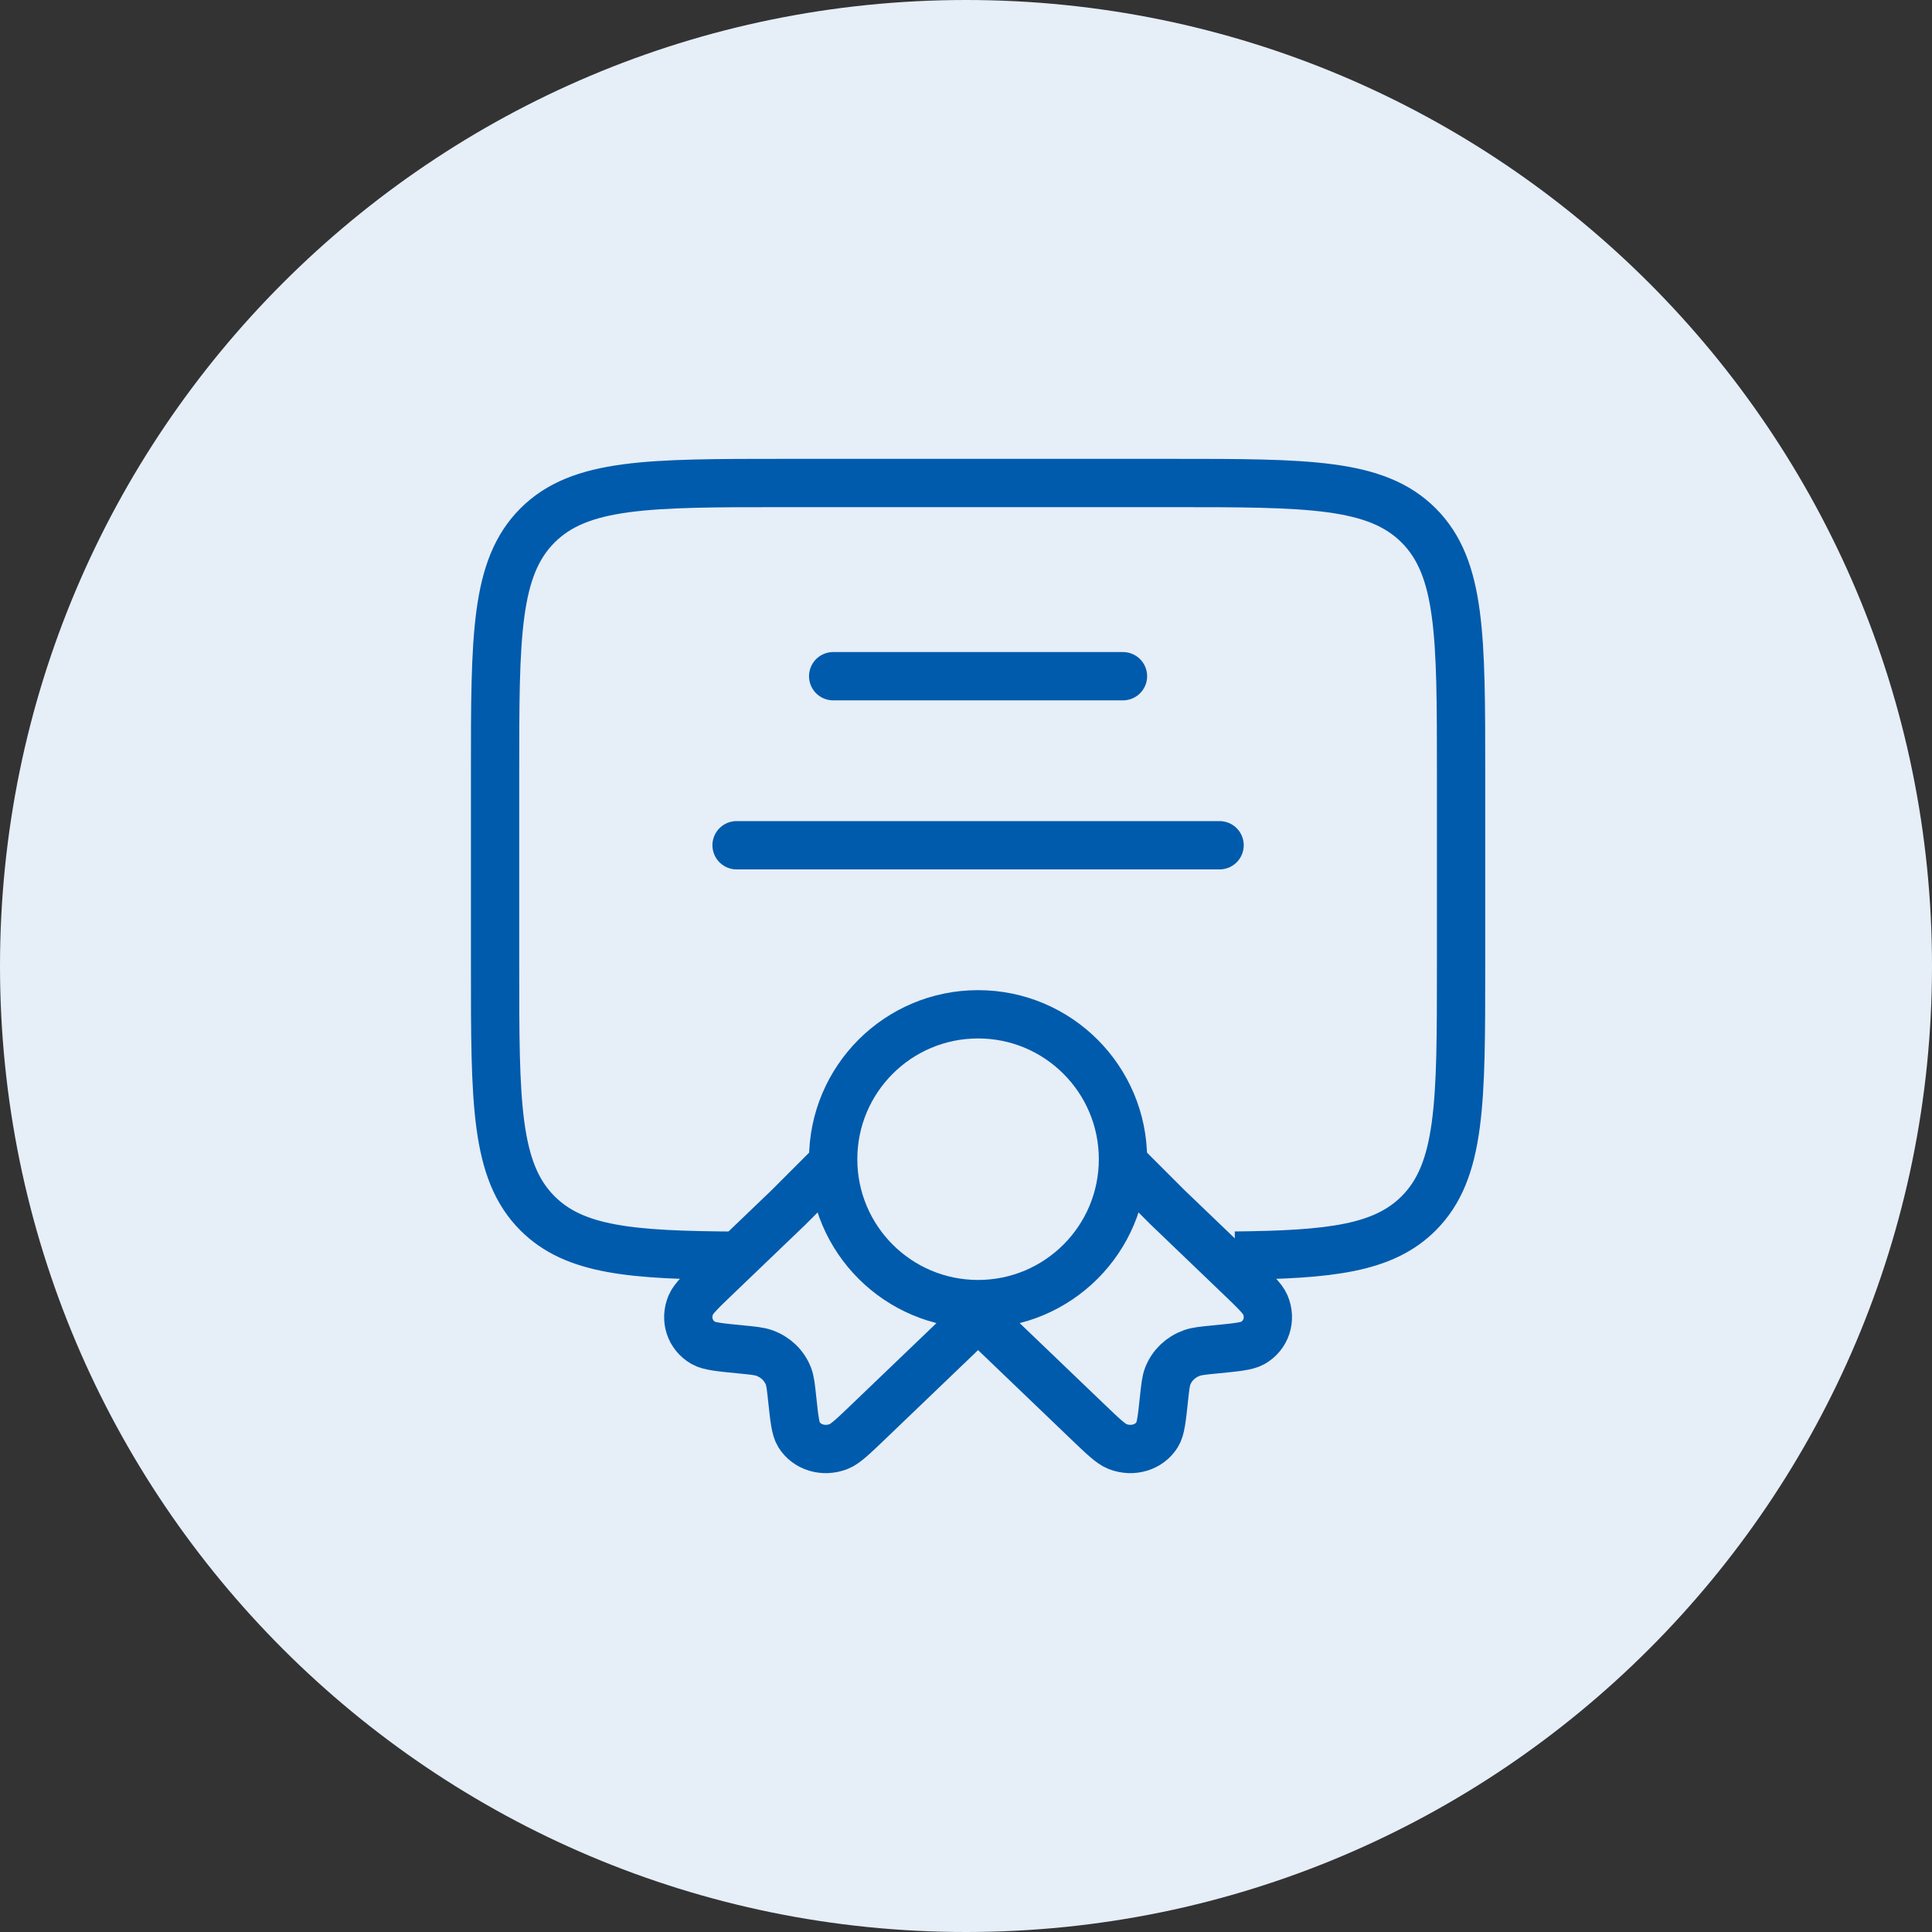
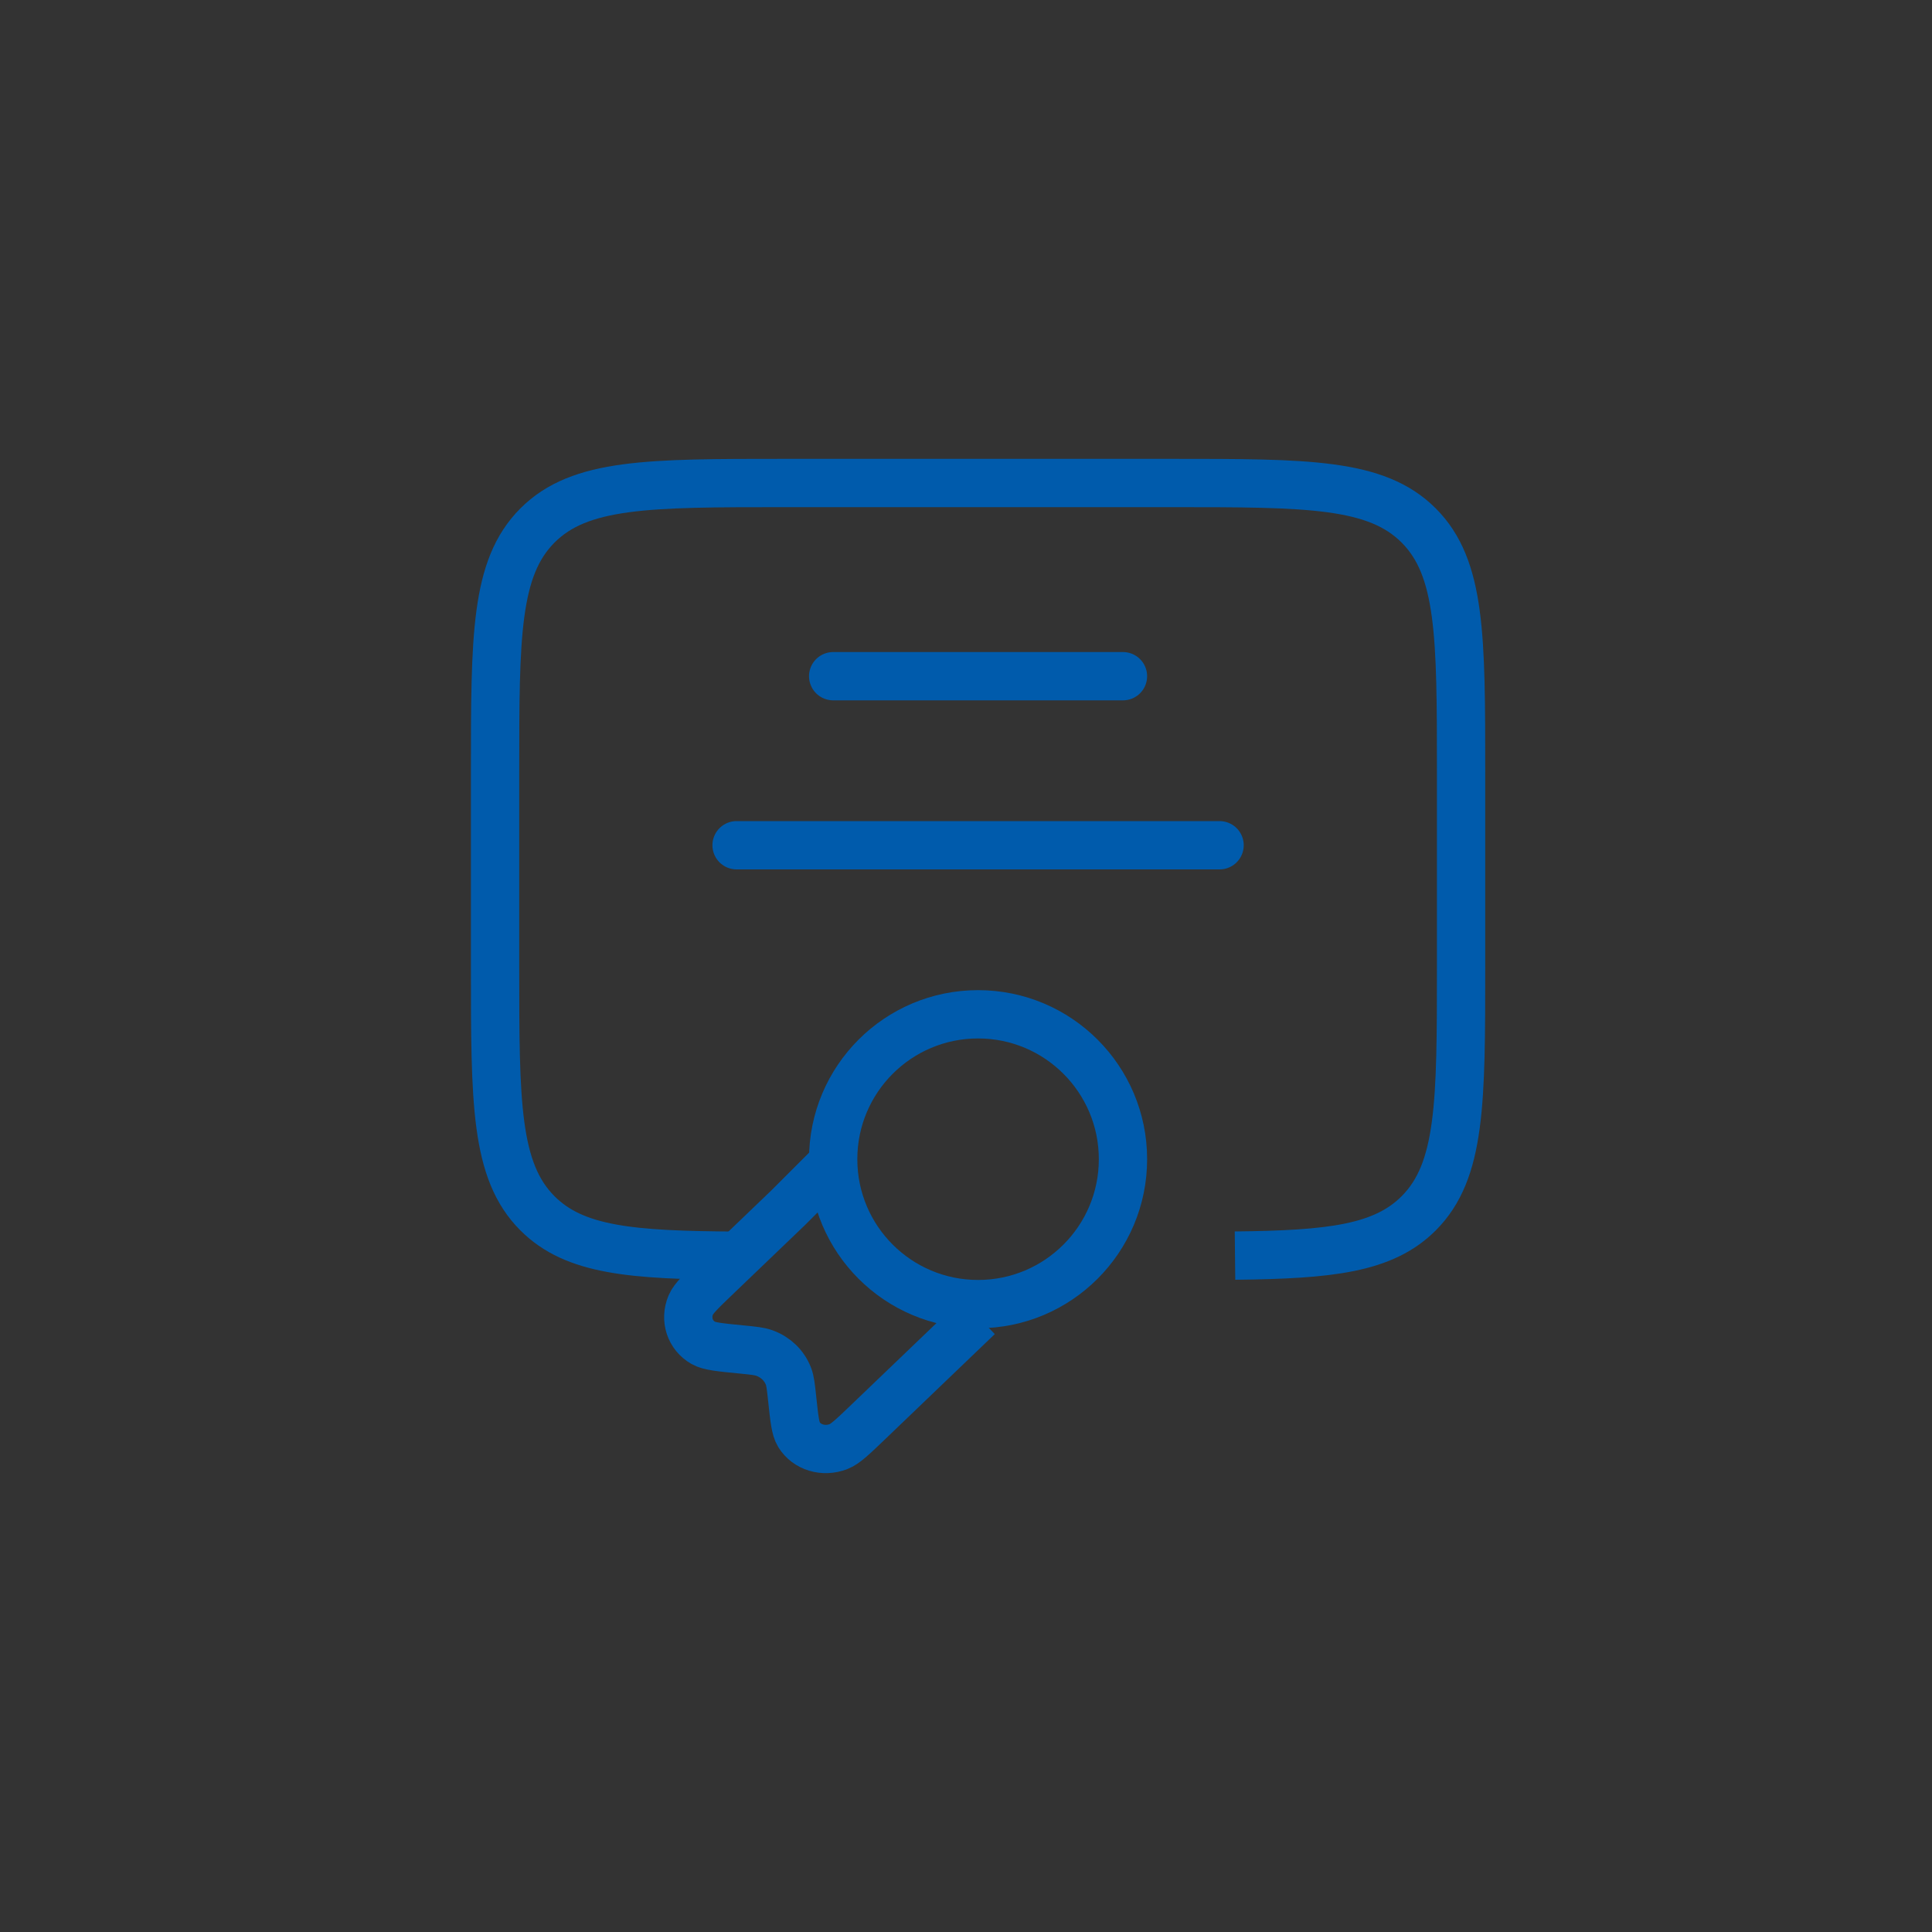
<svg xmlns="http://www.w3.org/2000/svg" width="80" height="80" viewBox="0 0 80 80" fill="none">
  <rect x="0" y="0" width="80" height="80" fill="#333333" stroke="none" />
-   <path d="M0 40C0 17.909 17.909 0 40 0C62.091 0 80 17.909 80 40C80 62.091 62.091 80 40 80C17.909 80 0 62.091 0 40Z" fill="#E6EEF8" />
  <circle cx="40.5" cy="48" r="6" stroke="#005BAC" stroke-width="2" />
  <path d="M40.5 54.52L35.974 58.859C35.326 59.48 35.002 59.791 34.728 59.898C34.102 60.143 33.408 59.934 33.08 59.4C32.935 59.166 32.89 58.744 32.8 57.899C32.749 57.422 32.724 57.184 32.647 56.984C32.474 56.537 32.112 56.19 31.645 56.024C31.437 55.95 31.188 55.926 30.691 55.877C29.81 55.791 29.37 55.748 29.126 55.609C28.569 55.294 28.351 54.629 28.606 54.029C28.718 53.766 29.042 53.456 29.691 52.834L32.647 50L34.728 47.919" stroke="#005BAC" stroke-width="2" />
-   <path d="M40.5 54.52L45.026 58.859C45.674 59.48 45.998 59.791 46.272 59.898C46.898 60.143 47.592 59.934 47.92 59.4C48.065 59.166 48.11 58.744 48.2 57.9C48.251 57.423 48.276 57.184 48.353 56.985C48.526 56.538 48.888 56.19 49.355 56.024C49.563 55.95 49.812 55.926 50.309 55.877C51.19 55.791 51.63 55.748 51.874 55.61C52.431 55.294 52.649 54.629 52.394 54.03C52.282 53.767 51.958 53.456 51.309 52.834L48.353 50L46.5 48.147" stroke="#005BAC" stroke-width="2" />
  <path d="M51.139 51.992C55.084 51.95 57.283 51.702 58.743 50.243C60.5 48.485 60.5 45.657 60.5 40V32C60.5 26.343 60.5 23.515 58.743 21.757C56.985 20 54.157 20 48.5 20L32.5 20C26.843 20 24.015 20 22.257 21.757C20.5 23.515 20.5 26.343 20.5 32L20.5 40C20.5 45.657 20.5 48.485 22.257 50.243C23.794 51.779 26.15 51.972 30.5 51.996" stroke="#005BAC" stroke-width="2" />
  <path d="M34.5 28H46.5" stroke="#005BAC" stroke-width="2" stroke-linecap="round" />
  <path d="M30.5 35H50.5" stroke="#005BAC" stroke-width="2" stroke-linecap="round" />
</svg>